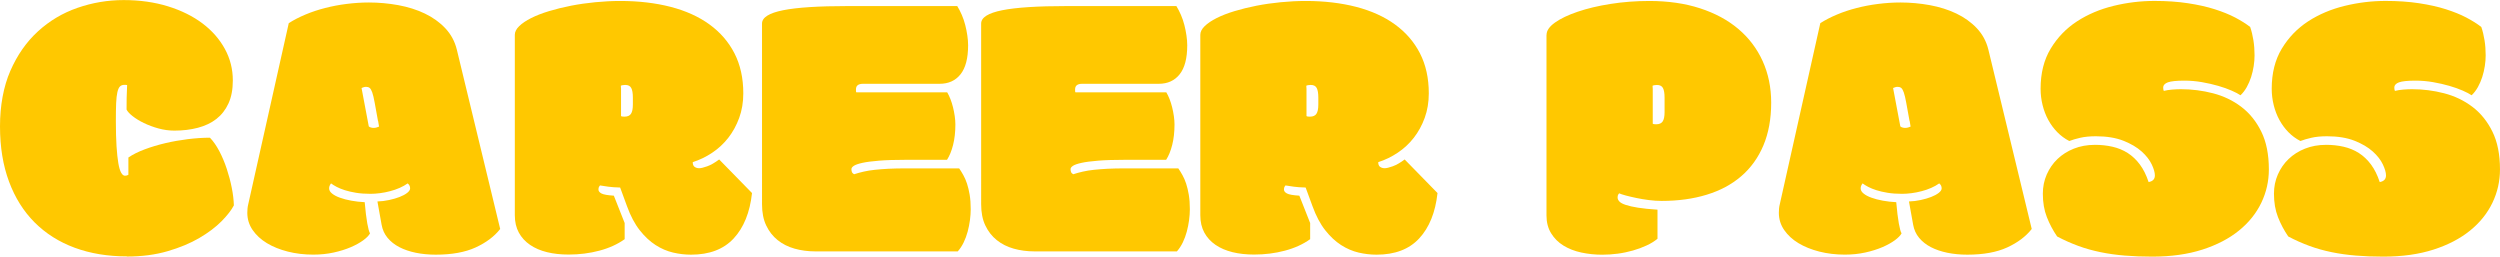
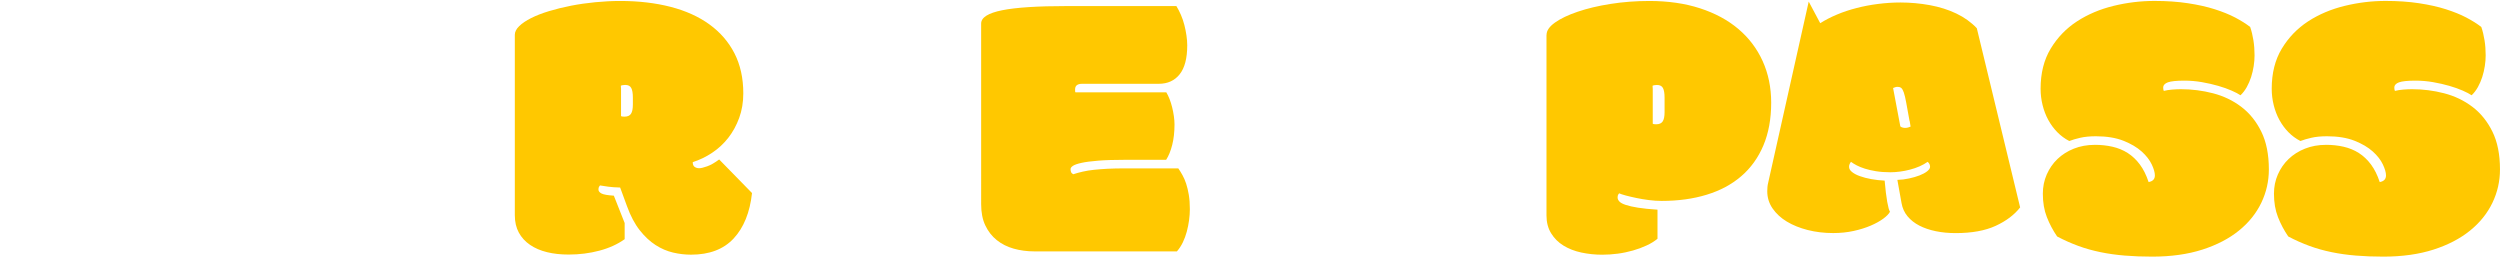
<svg xmlns="http://www.w3.org/2000/svg" id="_レイヤー_2" data-name="レイヤー 2" viewBox="0 0 642.31 65.92">
  <defs>
    <style>
      .cls-1 {
        fill: #ffc800;
      }
    </style>
  </defs>
  <g id="_レイヤー_1-2" data-name="レイヤー 1">
    <g>
-       <path class="cls-1" d="M32.62,65.87c-4.95,0-9.42-.74-13.43-2.22s-7.43-3.65-10.28-6.49c-2.85-2.85-5.05-6.35-6.59-10.5-1.55-4.15-2.32-8.88-2.32-14.18s.89-10.23,2.66-14.28c1.77-4.05,4.13-7.43,7.08-10.13,2.95-2.7,6.33-4.72,10.16-6.05,3.82-1.33,7.79-2,11.89-2s7.93.54,11.38,1.61c3.45,1.07,6.4,2.54,8.86,4.39,2.46,1.86,4.37,4.04,5.74,6.54,1.37,2.51,2.05,5.21,2.05,8.11,0,2.31-.37,4.28-1.12,5.91-.75,1.63-1.78,2.95-3.1,3.98s-2.91,1.78-4.76,2.27-3.87.73-6.05.73c-1.37,0-2.73-.19-4.08-.56-1.35-.37-2.6-.84-3.74-1.39-1.14-.55-2.11-1.15-2.91-1.78-.8-.63-1.31-1.2-1.54-1.68,0-.85,0-1.82.02-2.93.02-1.11.06-2.23.12-3.37-.1-.03-.22-.05-.37-.05h-.32c-.49,0-.87.14-1.15.42-.28.28-.5.77-.66,1.46-.16.7-.27,1.65-.32,2.86-.05,1.2-.07,2.73-.07,4.59,0,2.51.06,4.65.17,6.42.11,1.77.27,3.22.46,4.35s.44,1.95.73,2.47c.29.52.62.78.98.78.33,0,.62-.08.88-.24v-4.44c1.14-.78,2.54-1.48,4.2-2.1,1.66-.62,3.43-1.15,5.3-1.59,1.87-.44,3.8-.78,5.79-1.03,1.99-.24,3.87-.37,5.66-.37.88.91,1.68,2.07,2.42,3.47.73,1.4,1.37,2.91,1.9,4.52s.97,3.24,1.29,4.88c.33,1.64.5,3.15.54,4.52-.62,1.2-1.68,2.56-3.17,4.08-1.5,1.51-3.4,2.95-5.71,4.3-2.31,1.35-5.03,2.48-8.15,3.39-3.12.91-6.61,1.37-10.45,1.37Z" />
-       <path class="cls-1" d="M74.17,5.96c1.27-.81,2.7-1.55,4.3-2.22,1.59-.67,3.28-1.23,5.05-1.68,1.77-.46,3.61-.81,5.52-1.05s3.82-.37,5.74-.37c2.54,0,5.05.23,7.54.68,2.49.46,4.76,1.17,6.81,2.15s3.81,2.24,5.27,3.78c1.46,1.55,2.46,3.39,2.98,5.54l11.13,46.04c-1.5,1.92-3.6,3.5-6.3,4.74-2.7,1.24-6.12,1.86-10.25,1.86-1.82,0-3.53-.16-5.13-.49-1.6-.33-3-.81-4.22-1.44s-2.23-1.43-3.03-2.39c-.8-.96-1.31-2.09-1.54-3.39l-1.07-5.96c1.01-.03,2.01-.15,3-.37.99-.21,1.89-.47,2.69-.78.8-.31,1.45-.66,1.95-1.05.5-.39.76-.78.76-1.17,0-.52-.21-.94-.63-1.27-.59.42-1.27.81-2.05,1.15s-1.6.63-2.47.85c-.86.23-1.73.4-2.59.51-.86.11-1.67.17-2.42.17-1.4,0-2.65-.09-3.74-.27-1.09-.18-2.04-.4-2.86-.66-.81-.26-1.51-.54-2.1-.85-.59-.31-1.07-.61-1.46-.9-.13.16-.24.35-.34.56-.1.21-.15.45-.15.71,0,.49.25.94.76,1.34.5.41,1.18.77,2.03,1.07.85.31,1.81.56,2.91.76,1.09.2,2.24.33,3.44.39.2,2.28.42,4.09.66,5.44.24,1.35.48,2.21.71,2.56-.29.55-.87,1.15-1.73,1.78-.86.63-1.94,1.23-3.22,1.78-1.29.55-2.75,1.01-4.39,1.37-1.64.36-3.39.54-5.25.54-2.31,0-4.49-.26-6.54-.78-2.05-.52-3.84-1.25-5.37-2.17-1.53-.93-2.75-2.05-3.66-3.37-.91-1.32-1.37-2.79-1.37-4.42,0-.36.02-.72.05-1.1.03-.37.1-.76.2-1.15l10.4-46.48ZM97.12,31.1c-.36-1.95-.64-3.52-.85-4.69-.21-1.17-.42-2.06-.63-2.66-.21-.6-.44-.99-.68-1.17-.24-.18-.55-.27-.9-.27-.23,0-.44.03-.63.1-.2.07-.37.13-.54.2l1.86,9.86c.13.13.32.23.56.29.24.07.46.1.66.1.29,0,.57-.04.83-.12.26-.08.46-.15.59-.22l-.24-1.42Z" />
      <path class="cls-1" d="M193.21,49.61c-.55,4.98-2.12,8.86-4.71,11.65s-6.24,4.17-10.96,4.17c-1.53,0-3.07-.18-4.61-.54s-3.04-1-4.49-1.93-2.81-2.2-4.08-3.81-2.36-3.67-3.27-6.18l-1.76-4.79c-1.27-.03-2.29-.11-3.08-.22-.78-.11-1.48-.22-2.1-.32-.1.1-.19.23-.27.39-.08.16-.12.39-.12.68,0,.39.26.72.78,1,.52.28,1.58.46,3.17.56l2.78,7.03v4.15c-1.82,1.3-3.99,2.29-6.49,2.95-2.51.67-5.14,1-7.91,1-2.02,0-3.87-.2-5.54-.61-1.68-.41-3.13-1.03-4.37-1.88-1.24-.85-2.2-1.9-2.88-3.15-.68-1.25-1.03-2.74-1.03-4.47V8.94c0-.75.37-1.49,1.12-2.22.75-.73,1.77-1.42,3.08-2.08,1.3-.65,2.83-1.25,4.59-1.78s3.64-1,5.64-1.39,4.08-.69,6.25-.9c2.17-.21,4.3-.32,6.42-.32,4.72,0,9.03.51,12.92,1.51,3.89,1.01,7.22,2.51,9.99,4.52s4.91,4.48,6.42,7.42c1.51,2.95,2.27,6.37,2.27,10.28,0,2.28-.35,4.38-1.05,6.3-.7,1.92-1.64,3.63-2.81,5.13-1.17,1.5-2.55,2.78-4.13,3.83-1.58,1.06-3.25,1.86-5,2.42,0,.59.16.99.49,1.22.33.23.72.34,1.17.34s1.14-.16,2.05-.49c.91-.32,1.94-.91,3.08-1.76l8.45,8.64ZM159.57,29.83c.1.07.25.11.46.12.21.02.35.02.42.02.78,0,1.33-.24,1.66-.73s.49-1.29.49-2.39v-1.76c0-1.14-.14-1.97-.42-2.49-.28-.52-.79-.78-1.54-.78-.16,0-.36.02-.59.05-.23.03-.41.08-.54.15.03.26.05.54.05.83v6.98Z" />
-       <path class="cls-1" d="M245.94,1.56c.42.68.81,1.44,1.17,2.27s.65,1.69.88,2.59c.23.9.41,1.79.54,2.69.13.9.2,1.73.2,2.51,0,3.35-.65,5.84-1.95,7.47-1.3,1.63-3.09,2.44-5.37,2.44h-19.68c-1.2,0-1.81.47-1.81,1.42v.39c0,.2.03.33.1.39h23.34c.29.49.57,1.07.83,1.73.26.67.48,1.37.66,2.1s.33,1.48.44,2.25c.11.77.17,1.49.17,2.17,0,1.95-.2,3.7-.59,5.25-.39,1.55-.91,2.82-1.56,3.83h-10.6c-2.77,0-5.05.07-6.86.22s-3.23.33-4.27.56c-1.04.23-1.77.48-2.2.76-.42.28-.63.56-.63.85,0,.26.04.51.12.73.08.23.27.42.56.59.81-.26,1.64-.49,2.49-.68s1.79-.35,2.83-.46c1.04-.11,2.21-.2,3.49-.27,1.29-.06,2.78-.1,4.47-.1h13.72c.36.52.72,1.1,1.07,1.73s.68,1.37.95,2.2.5,1.78.68,2.86.27,2.31.27,3.71c0,.88-.07,1.81-.2,2.81-.13.99-.33,1.98-.59,2.95s-.6,1.9-1.03,2.78-.93,1.64-1.51,2.29h-36.57c-1.92,0-3.71-.24-5.37-.71-1.66-.47-3.11-1.2-4.35-2.2-1.24-.99-2.21-2.25-2.93-3.76s-1.07-3.33-1.07-5.44V6.05c0-1.56,1.81-2.7,5.42-3.42,3.61-.72,9.13-1.07,16.55-1.07h28.17Z" />
      <path class="cls-1" d="M302.24,1.56c.42.68.81,1.44,1.17,2.27s.65,1.69.88,2.59c.23.9.41,1.79.54,2.69.13.9.2,1.73.2,2.51,0,3.35-.65,5.84-1.95,7.47-1.3,1.63-3.09,2.44-5.37,2.44h-19.68c-1.2,0-1.81.47-1.81,1.42v.39c0,.2.03.33.1.39h23.34c.29.49.57,1.07.83,1.73.26.67.48,1.37.66,2.1s.33,1.48.44,2.25c.11.77.17,1.49.17,2.17,0,1.95-.2,3.7-.59,5.25-.39,1.55-.91,2.82-1.56,3.83h-10.6c-2.77,0-5.05.07-6.86.22s-3.23.33-4.27.56c-1.04.23-1.77.48-2.2.76-.42.28-.63.56-.63.85,0,.26.04.51.12.73.08.23.27.42.56.59.81-.26,1.64-.49,2.49-.68s1.79-.35,2.83-.46c1.04-.11,2.21-.2,3.49-.27,1.29-.06,2.78-.1,4.47-.1h13.72c.36.52.72,1.1,1.07,1.73s.68,1.37.95,2.2.5,1.78.68,2.86.27,2.31.27,3.71c0,.88-.07,1.81-.2,2.81-.13.99-.33,1.98-.59,2.95s-.6,1.9-1.03,2.78-.93,1.64-1.51,2.29h-36.57c-1.92,0-3.71-.24-5.37-.71-1.66-.47-3.11-1.2-4.35-2.2-1.24-.99-2.21-2.25-2.93-3.76s-1.07-3.33-1.07-5.44V6.05c0-1.56,1.81-2.7,5.42-3.42,3.61-.72,9.13-1.07,16.55-1.07h28.17Z" />
-       <path class="cls-1" d="M369.33,49.61c-.55,4.98-2.12,8.86-4.71,11.65s-6.24,4.17-10.96,4.17c-1.53,0-3.07-.18-4.61-.54s-3.04-1-4.49-1.93-2.81-2.2-4.08-3.81-2.36-3.67-3.27-6.18l-1.76-4.79c-1.27-.03-2.29-.11-3.08-.22-.78-.11-1.48-.22-2.1-.32-.1.1-.19.23-.27.39-.08.16-.12.39-.12.68,0,.39.26.72.78,1,.52.28,1.58.46,3.17.56l2.78,7.03v4.15c-1.82,1.3-3.99,2.29-6.49,2.95-2.51.67-5.14,1-7.91,1-2.02,0-3.87-.2-5.54-.61s-3.13-1.03-4.37-1.88c-1.24-.85-2.2-1.9-2.88-3.15-.68-1.25-1.03-2.74-1.03-4.47V8.94c0-.75.37-1.49,1.12-2.22s1.77-1.42,3.08-2.08c1.3-.65,2.83-1.25,4.59-1.78s3.64-1,5.64-1.39,4.08-.69,6.25-.9c2.17-.21,4.3-.32,6.42-.32,4.72,0,9.03.51,12.92,1.51,3.89,1.01,7.22,2.51,9.99,4.52s4.91,4.48,6.42,7.42c1.51,2.95,2.27,6.37,2.27,10.28,0,2.28-.35,4.38-1.05,6.3-.7,1.92-1.64,3.63-2.81,5.13-1.17,1.5-2.55,2.78-4.13,3.83-1.58,1.06-3.25,1.86-5,2.42,0,.59.16.99.49,1.22.33.23.72.34,1.17.34s1.14-.16,2.05-.49c.91-.32,1.94-.91,3.08-1.76l8.45,8.64ZM335.68,29.83c.1.07.25.11.46.12.21.02.35.02.42.02.78,0,1.33-.24,1.66-.73s.49-1.29.49-2.39v-1.76c0-1.14-.14-1.97-.42-2.49-.28-.52-.79-.78-1.54-.78-.16,0-.36.02-.59.05-.23.03-.41.08-.54.15.03.26.05.54.05.83v6.98Z" />
      <path class="cls-1" d="M397.35,8.94c0-1.07.72-2.12,2.17-3.15s3.39-1.95,5.83-2.78,5.25-1.5,8.42-2c3.17-.5,6.5-.76,9.99-.76,4.82,0,9.16.63,13.01,1.88,3.86,1.25,7.14,3.02,9.84,5.3,2.7,2.28,4.79,5.03,6.25,8.25s2.2,6.79,2.2,10.69c0,4.17-.67,7.83-2,10.99-1.33,3.16-3.23,5.79-5.69,7.91-2.46,2.12-5.42,3.7-8.89,4.76-3.47,1.06-7.32,1.59-11.55,1.59-1.07,0-2.18-.07-3.32-.22s-2.21-.32-3.22-.54c-1.01-.21-1.9-.42-2.69-.63-.78-.21-1.35-.4-1.71-.56-.1.1-.19.23-.27.39-.08.16-.12.39-.12.68,0,.36.15.7.46,1.03.31.33.85.62,1.64.88.78.26,1.83.5,3.15.71,1.32.21,2.99.38,5,.51v7.47c-.78.65-1.72,1.23-2.81,1.73-1.09.51-2.25.94-3.49,1.29s-2.53.63-3.88.81c-1.35.18-2.69.27-4.03.27-1.86,0-3.65-.19-5.37-.56-1.73-.37-3.25-.97-4.57-1.78-1.32-.81-2.38-1.86-3.17-3.15-.8-1.29-1.2-2.82-1.2-4.61V8.94ZM424.64,31.79c.1.07.25.11.46.12.21.02.35.02.42.02.78,0,1.33-.24,1.66-.73s.49-1.29.49-2.39v-3.71c0-1.14-.14-1.97-.42-2.49-.28-.52-.79-.78-1.54-.78-.16,0-.36.02-.59.05-.23.03-.41.08-.54.15.03.26.05.54.05.83v8.94Z" />
-       <path class="cls-1" d="M467.66,5.96c1.27-.81,2.7-1.55,4.3-2.22,1.59-.67,3.28-1.23,5.05-1.68,1.77-.46,3.61-.81,5.52-1.05s3.82-.37,5.74-.37c2.54,0,5.05.23,7.54.68,2.49.46,4.76,1.17,6.81,2.15s3.81,2.24,5.27,3.78c1.46,1.55,2.46,3.39,2.98,5.54l11.13,46.04c-1.5,1.92-3.6,3.5-6.3,4.74s-6.12,1.86-10.25,1.86c-1.82,0-3.53-.16-5.13-.49-1.59-.33-3-.81-4.22-1.44s-2.23-1.43-3.03-2.39c-.8-.96-1.31-2.09-1.54-3.39l-1.07-5.96c1.01-.03,2.01-.15,3-.37.99-.21,1.89-.47,2.69-.78.8-.31,1.45-.66,1.95-1.05s.76-.78.76-1.17c0-.52-.21-.94-.63-1.27-.59.42-1.27.81-2.05,1.15s-1.6.63-2.47.85c-.86.23-1.73.4-2.59.51-.86.11-1.67.17-2.42.17-1.4,0-2.64-.09-3.74-.27-1.09-.18-2.04-.4-2.86-.66-.81-.26-1.51-.54-2.1-.85-.59-.31-1.07-.61-1.46-.9-.13.16-.24.35-.34.56-.1.21-.15.45-.15.71,0,.49.25.94.76,1.34.5.41,1.18.77,2.03,1.07.85.31,1.81.56,2.91.76s2.24.33,3.44.39c.2,2.28.42,4.09.66,5.44.24,1.35.48,2.21.71,2.56-.29.55-.87,1.15-1.73,1.78s-1.94,1.23-3.22,1.78c-1.29.55-2.75,1.01-4.39,1.37s-3.39.54-5.25.54c-2.31,0-4.49-.26-6.54-.78-2.05-.52-3.84-1.25-5.37-2.17s-2.75-2.05-3.66-3.37-1.37-2.79-1.37-4.42c0-.36.02-.72.05-1.1.03-.37.1-.76.2-1.15l10.4-46.48ZM490.61,31.1c-.36-1.95-.64-3.52-.85-4.69s-.42-2.06-.63-2.66c-.21-.6-.44-.99-.68-1.17-.24-.18-.54-.27-.9-.27-.23,0-.44.03-.63.1-.2.07-.37.13-.54.2l1.86,9.86c.13.13.32.23.56.29.24.07.46.1.66.1.29,0,.57-.04.83-.12.26-.08.46-.15.59-.22l-.24-1.42Z" />
+       <path class="cls-1" d="M467.66,5.96c1.27-.81,2.7-1.55,4.3-2.22,1.59-.67,3.28-1.23,5.05-1.68,1.77-.46,3.61-.81,5.52-1.05s3.82-.37,5.74-.37c2.54,0,5.05.23,7.54.68,2.49.46,4.76,1.17,6.81,2.15s3.81,2.24,5.27,3.78l11.13,46.04c-1.5,1.92-3.6,3.5-6.3,4.74s-6.12,1.86-10.25,1.86c-1.82,0-3.53-.16-5.13-.49-1.59-.33-3-.81-4.22-1.44s-2.23-1.43-3.03-2.39c-.8-.96-1.31-2.09-1.54-3.39l-1.07-5.96c1.01-.03,2.01-.15,3-.37.99-.21,1.89-.47,2.69-.78.8-.31,1.45-.66,1.95-1.05s.76-.78.76-1.17c0-.52-.21-.94-.63-1.27-.59.42-1.27.81-2.05,1.15s-1.6.63-2.47.85c-.86.23-1.73.4-2.59.51-.86.11-1.67.17-2.42.17-1.4,0-2.64-.09-3.74-.27-1.09-.18-2.04-.4-2.86-.66-.81-.26-1.51-.54-2.1-.85-.59-.31-1.07-.61-1.46-.9-.13.16-.24.35-.34.56-.1.21-.15.45-.15.71,0,.49.25.94.76,1.34.5.41,1.18.77,2.03,1.07.85.31,1.81.56,2.91.76s2.24.33,3.44.39c.2,2.28.42,4.09.66,5.44.24,1.35.48,2.21.71,2.56-.29.55-.87,1.15-1.73,1.78s-1.94,1.23-3.22,1.78c-1.29.55-2.75,1.01-4.39,1.37s-3.39.54-5.25.54c-2.31,0-4.49-.26-6.54-.78-2.05-.52-3.84-1.25-5.37-2.17s-2.75-2.05-3.66-3.37-1.37-2.79-1.37-4.42c0-.36.02-.72.05-1.1.03-.37.1-.76.2-1.15l10.4-46.48ZM490.61,31.1c-.36-1.95-.64-3.52-.85-4.69s-.42-2.06-.63-2.66c-.21-.6-.44-.99-.68-1.17-.24-.18-.54-.27-.9-.27-.23,0-.44.03-.63.1-.2.07-.37.13-.54.2l1.86,9.86c.13.13.32.23.56.29.24.07.46.1.66.1.29,0,.57-.04.83-.12.26-.08.46-.15.59-.22l-.24-1.42Z" />
      <path class="cls-1" d="M538.21,37.21c1.59,0,3.11.16,4.54.49,1.43.33,2.73.86,3.91,1.61,1.17.75,2.21,1.73,3.12,2.95s1.66,2.73,2.25,4.52c1.07-.2,1.61-.76,1.61-1.71,0-.75-.27-1.69-.81-2.83-.54-1.14-1.4-2.25-2.59-3.32s-2.75-1.99-4.69-2.76c-1.94-.76-4.29-1.15-7.06-1.15-1.56,0-2.91.13-4.03.39-1.12.26-2.06.54-2.81.83-1.14-.59-2.17-1.34-3.08-2.27s-1.68-1.98-2.32-3.15-1.12-2.44-1.46-3.81-.51-2.77-.51-4.2c0-4,.86-7.44,2.59-10.3,1.73-2.86,3.98-5.2,6.76-7.01s5.92-3.13,9.4-3.98c3.48-.85,6.98-1.27,10.5-1.27,3.16,0,6.02.2,8.59.59s4.87.9,6.88,1.54,3.78,1.35,5.3,2.15c1.51.8,2.79,1.6,3.83,2.42.36,1.04.63,2.18.83,3.42.2,1.24.29,2.52.29,3.86,0,.88-.07,1.8-.22,2.76-.15.96-.37,1.9-.66,2.81-.29.91-.67,1.77-1.12,2.59-.46.81-.99,1.51-1.61,2.1-.52-.36-1.29-.76-2.29-1.2s-2.16-.85-3.44-1.22c-1.29-.37-2.68-.69-4.17-.95-1.5-.26-3-.39-4.49-.39-2.05,0-3.47.15-4.27.44s-1.2.75-1.2,1.37c0,.33.05.6.15.83.65-.16,1.37-.28,2.15-.34.78-.06,1.53-.1,2.25-.1,2.8,0,5.55.35,8.25,1.05,2.7.7,5.12,1.86,7.25,3.47s3.85,3.74,5.15,6.37,1.95,5.88,1.95,9.72c0,3.03-.65,5.89-1.95,8.59-1.3,2.7-3.21,5.08-5.74,7.13s-5.65,3.68-9.38,4.88c-3.73,1.2-8.03,1.81-12.92,1.81-2.51,0-4.85-.09-7.03-.27-2.18-.18-4.26-.47-6.25-.88s-3.89-.94-5.71-1.61c-1.82-.67-3.63-1.47-5.42-2.42-1.07-1.56-1.95-3.22-2.64-4.98s-1.03-3.76-1.03-6.01c0-1.76.33-3.4,1-4.93.67-1.53,1.59-2.86,2.76-3.98s2.57-2.01,4.2-2.66c1.63-.65,3.42-.98,5.37-.98Z" />
      <path class="cls-1" d="M597.59,37.21c1.59,0,3.11.16,4.54.49,1.43.33,2.73.86,3.91,1.61,1.17.75,2.21,1.73,3.12,2.95s1.66,2.73,2.25,4.52c1.07-.2,1.61-.76,1.61-1.71,0-.75-.27-1.69-.81-2.83-.54-1.14-1.4-2.25-2.59-3.32s-2.75-1.99-4.69-2.76c-1.94-.76-4.29-1.15-7.06-1.15-1.56,0-2.91.13-4.03.39-1.12.26-2.06.54-2.81.83-1.14-.59-2.17-1.34-3.08-2.27s-1.68-1.98-2.32-3.15-1.12-2.44-1.46-3.81-.51-2.77-.51-4.2c0-4,.86-7.44,2.59-10.3,1.73-2.86,3.98-5.2,6.76-7.01s5.92-3.13,9.4-3.98c3.48-.85,6.98-1.27,10.5-1.27,3.16,0,6.02.2,8.59.59s4.87.9,6.88,1.54,3.78,1.35,5.3,2.15c1.51.8,2.79,1.6,3.83,2.42.36,1.04.63,2.18.83,3.42.2,1.24.29,2.52.29,3.86,0,.88-.07,1.8-.22,2.76-.15.96-.37,1.9-.66,2.81-.29.91-.67,1.77-1.12,2.59-.46.81-.99,1.51-1.61,2.1-.52-.36-1.29-.76-2.29-1.2s-2.16-.85-3.44-1.22c-1.29-.37-2.68-.69-4.17-.95-1.5-.26-3-.39-4.49-.39-2.05,0-3.47.15-4.27.44s-1.2.75-1.2,1.37c0,.33.05.6.15.83.65-.16,1.37-.28,2.15-.34.78-.06,1.53-.1,2.25-.1,2.8,0,5.55.35,8.25,1.05,2.7.7,5.12,1.86,7.25,3.47s3.85,3.74,5.15,6.37,1.95,5.88,1.95,9.72c0,3.03-.65,5.89-1.95,8.59-1.3,2.7-3.21,5.08-5.74,7.13s-5.65,3.68-9.38,4.88c-3.73,1.2-8.03,1.81-12.92,1.81-2.51,0-4.85-.09-7.03-.27-2.18-.18-4.26-.47-6.25-.88s-3.89-.94-5.71-1.61c-1.82-.67-3.63-1.47-5.42-2.42-1.07-1.56-1.95-3.22-2.64-4.98s-1.03-3.76-1.03-6.01c0-1.76.33-3.4,1-4.93.67-1.53,1.59-2.86,2.76-3.98s2.57-2.01,4.2-2.66c1.63-.65,3.42-.98,5.37-.98Z" />
    </g>
  </g>
</svg>